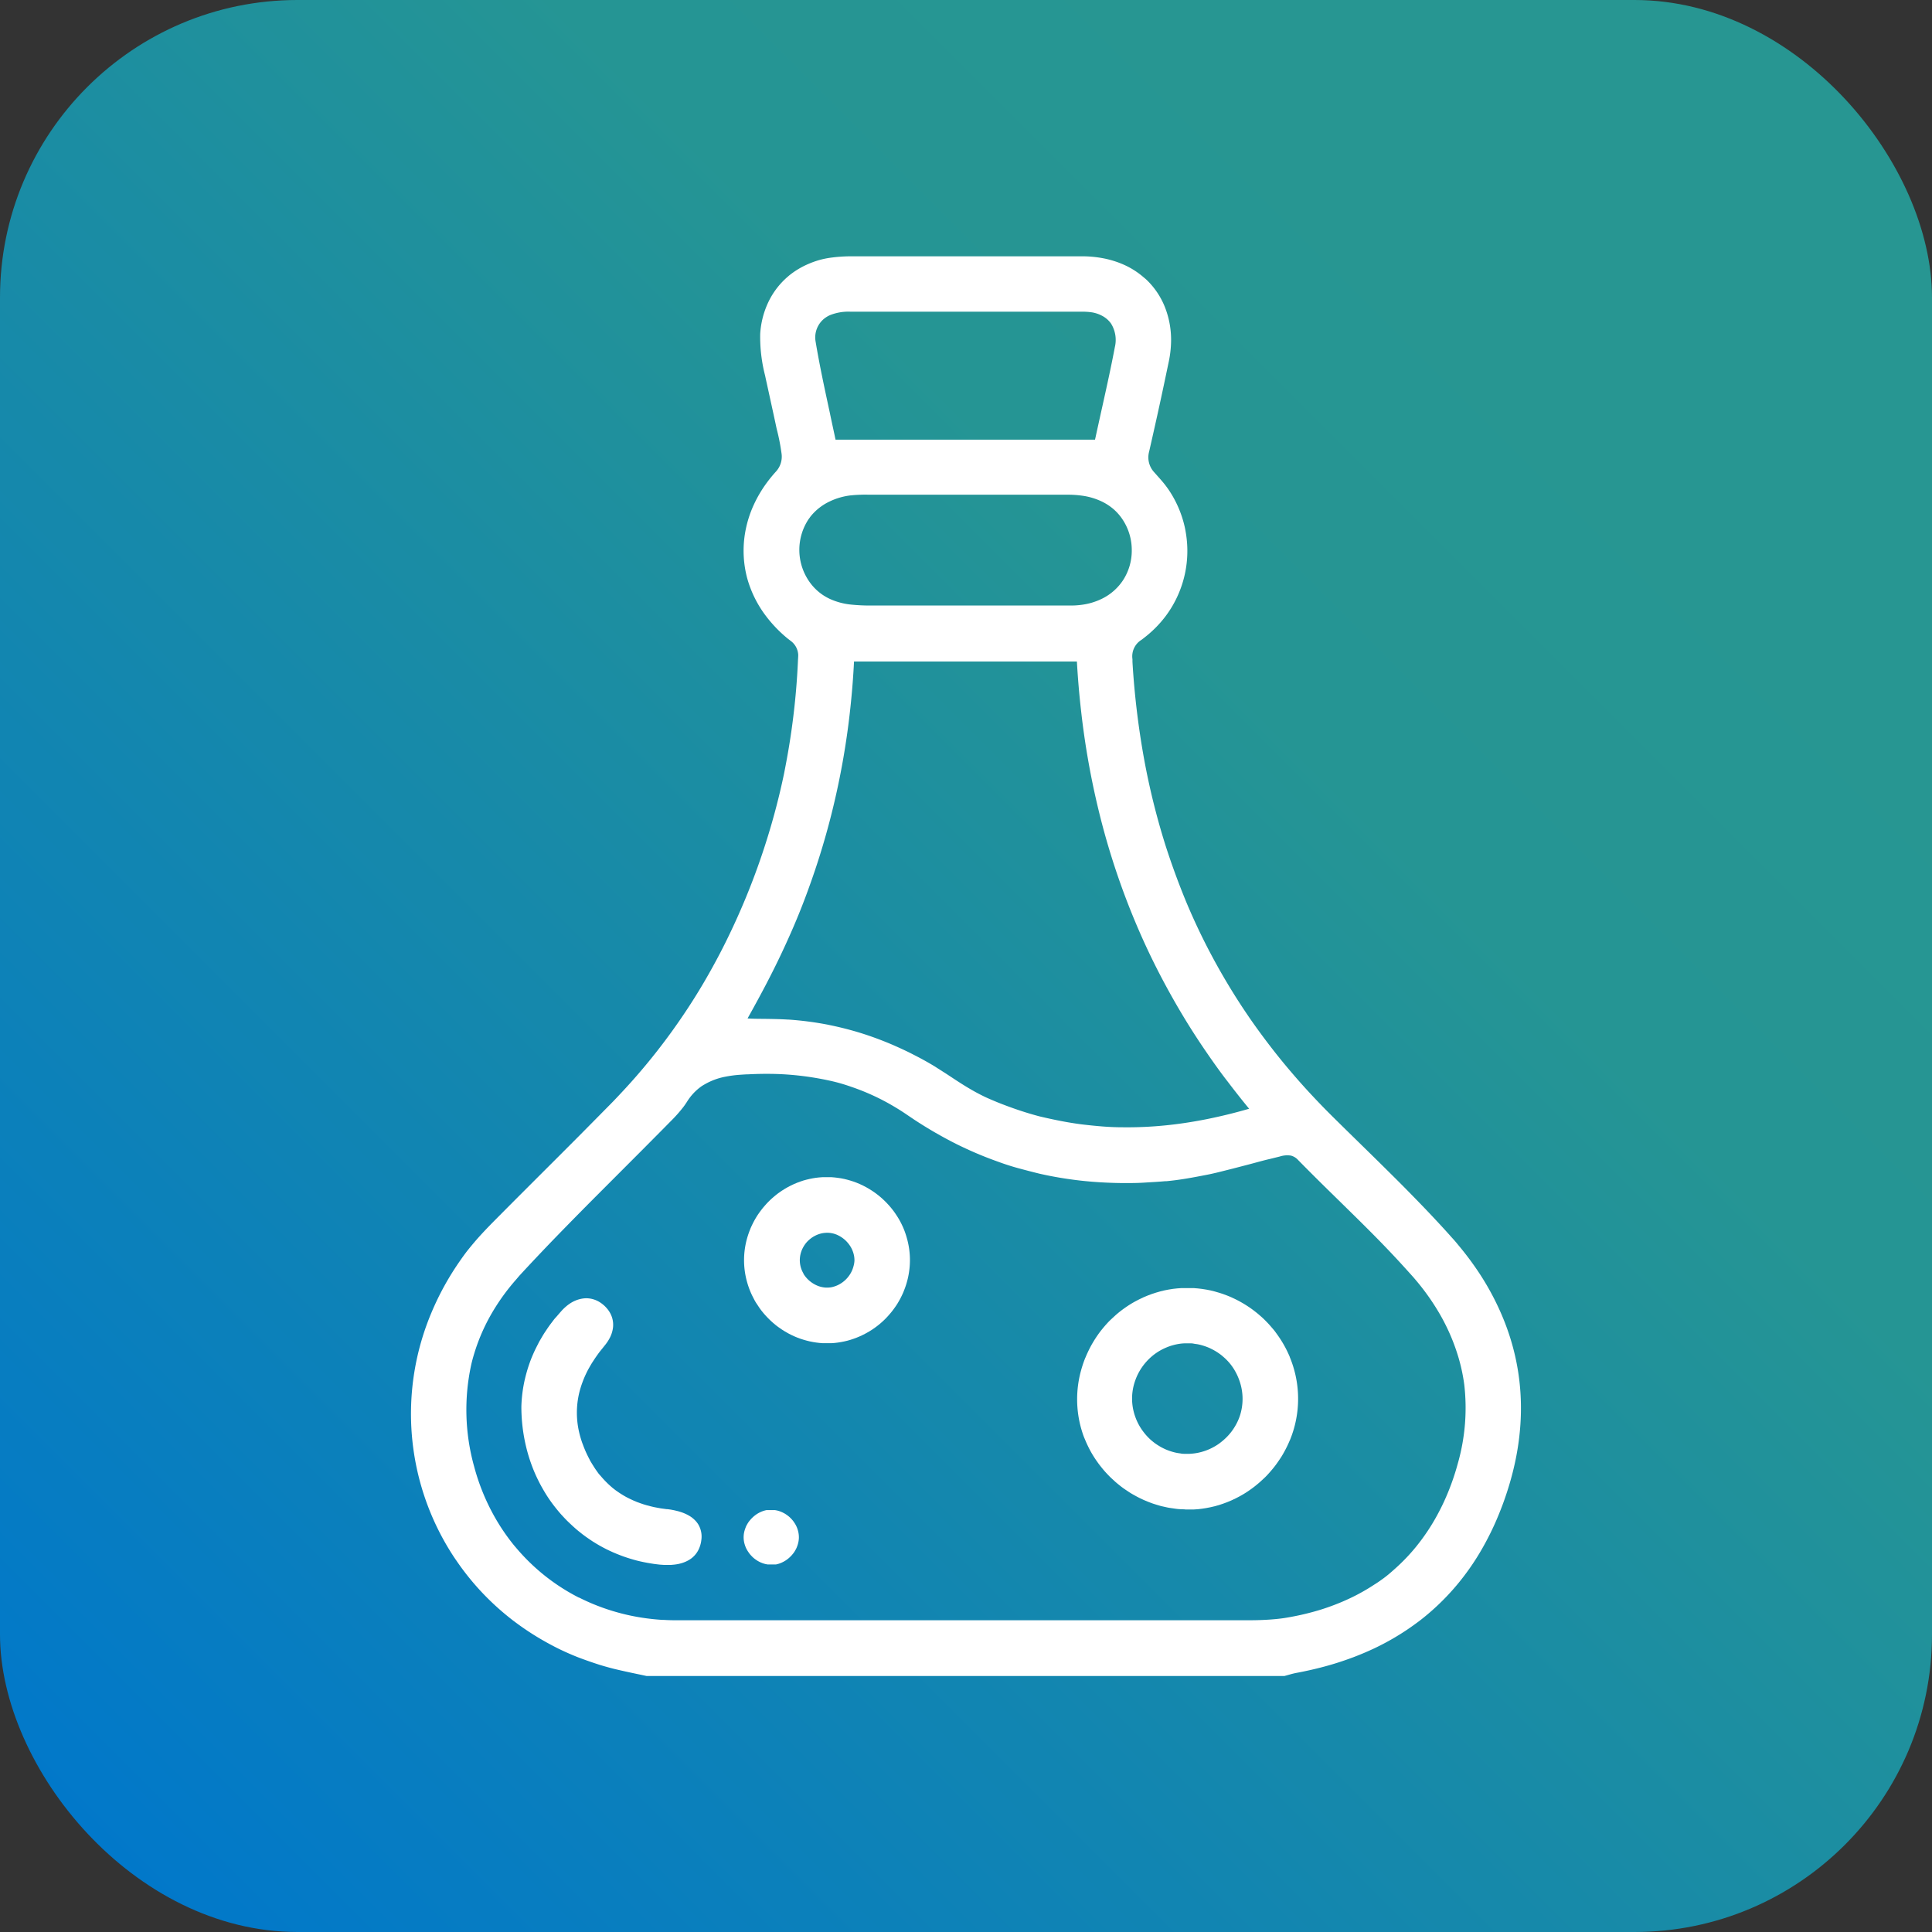
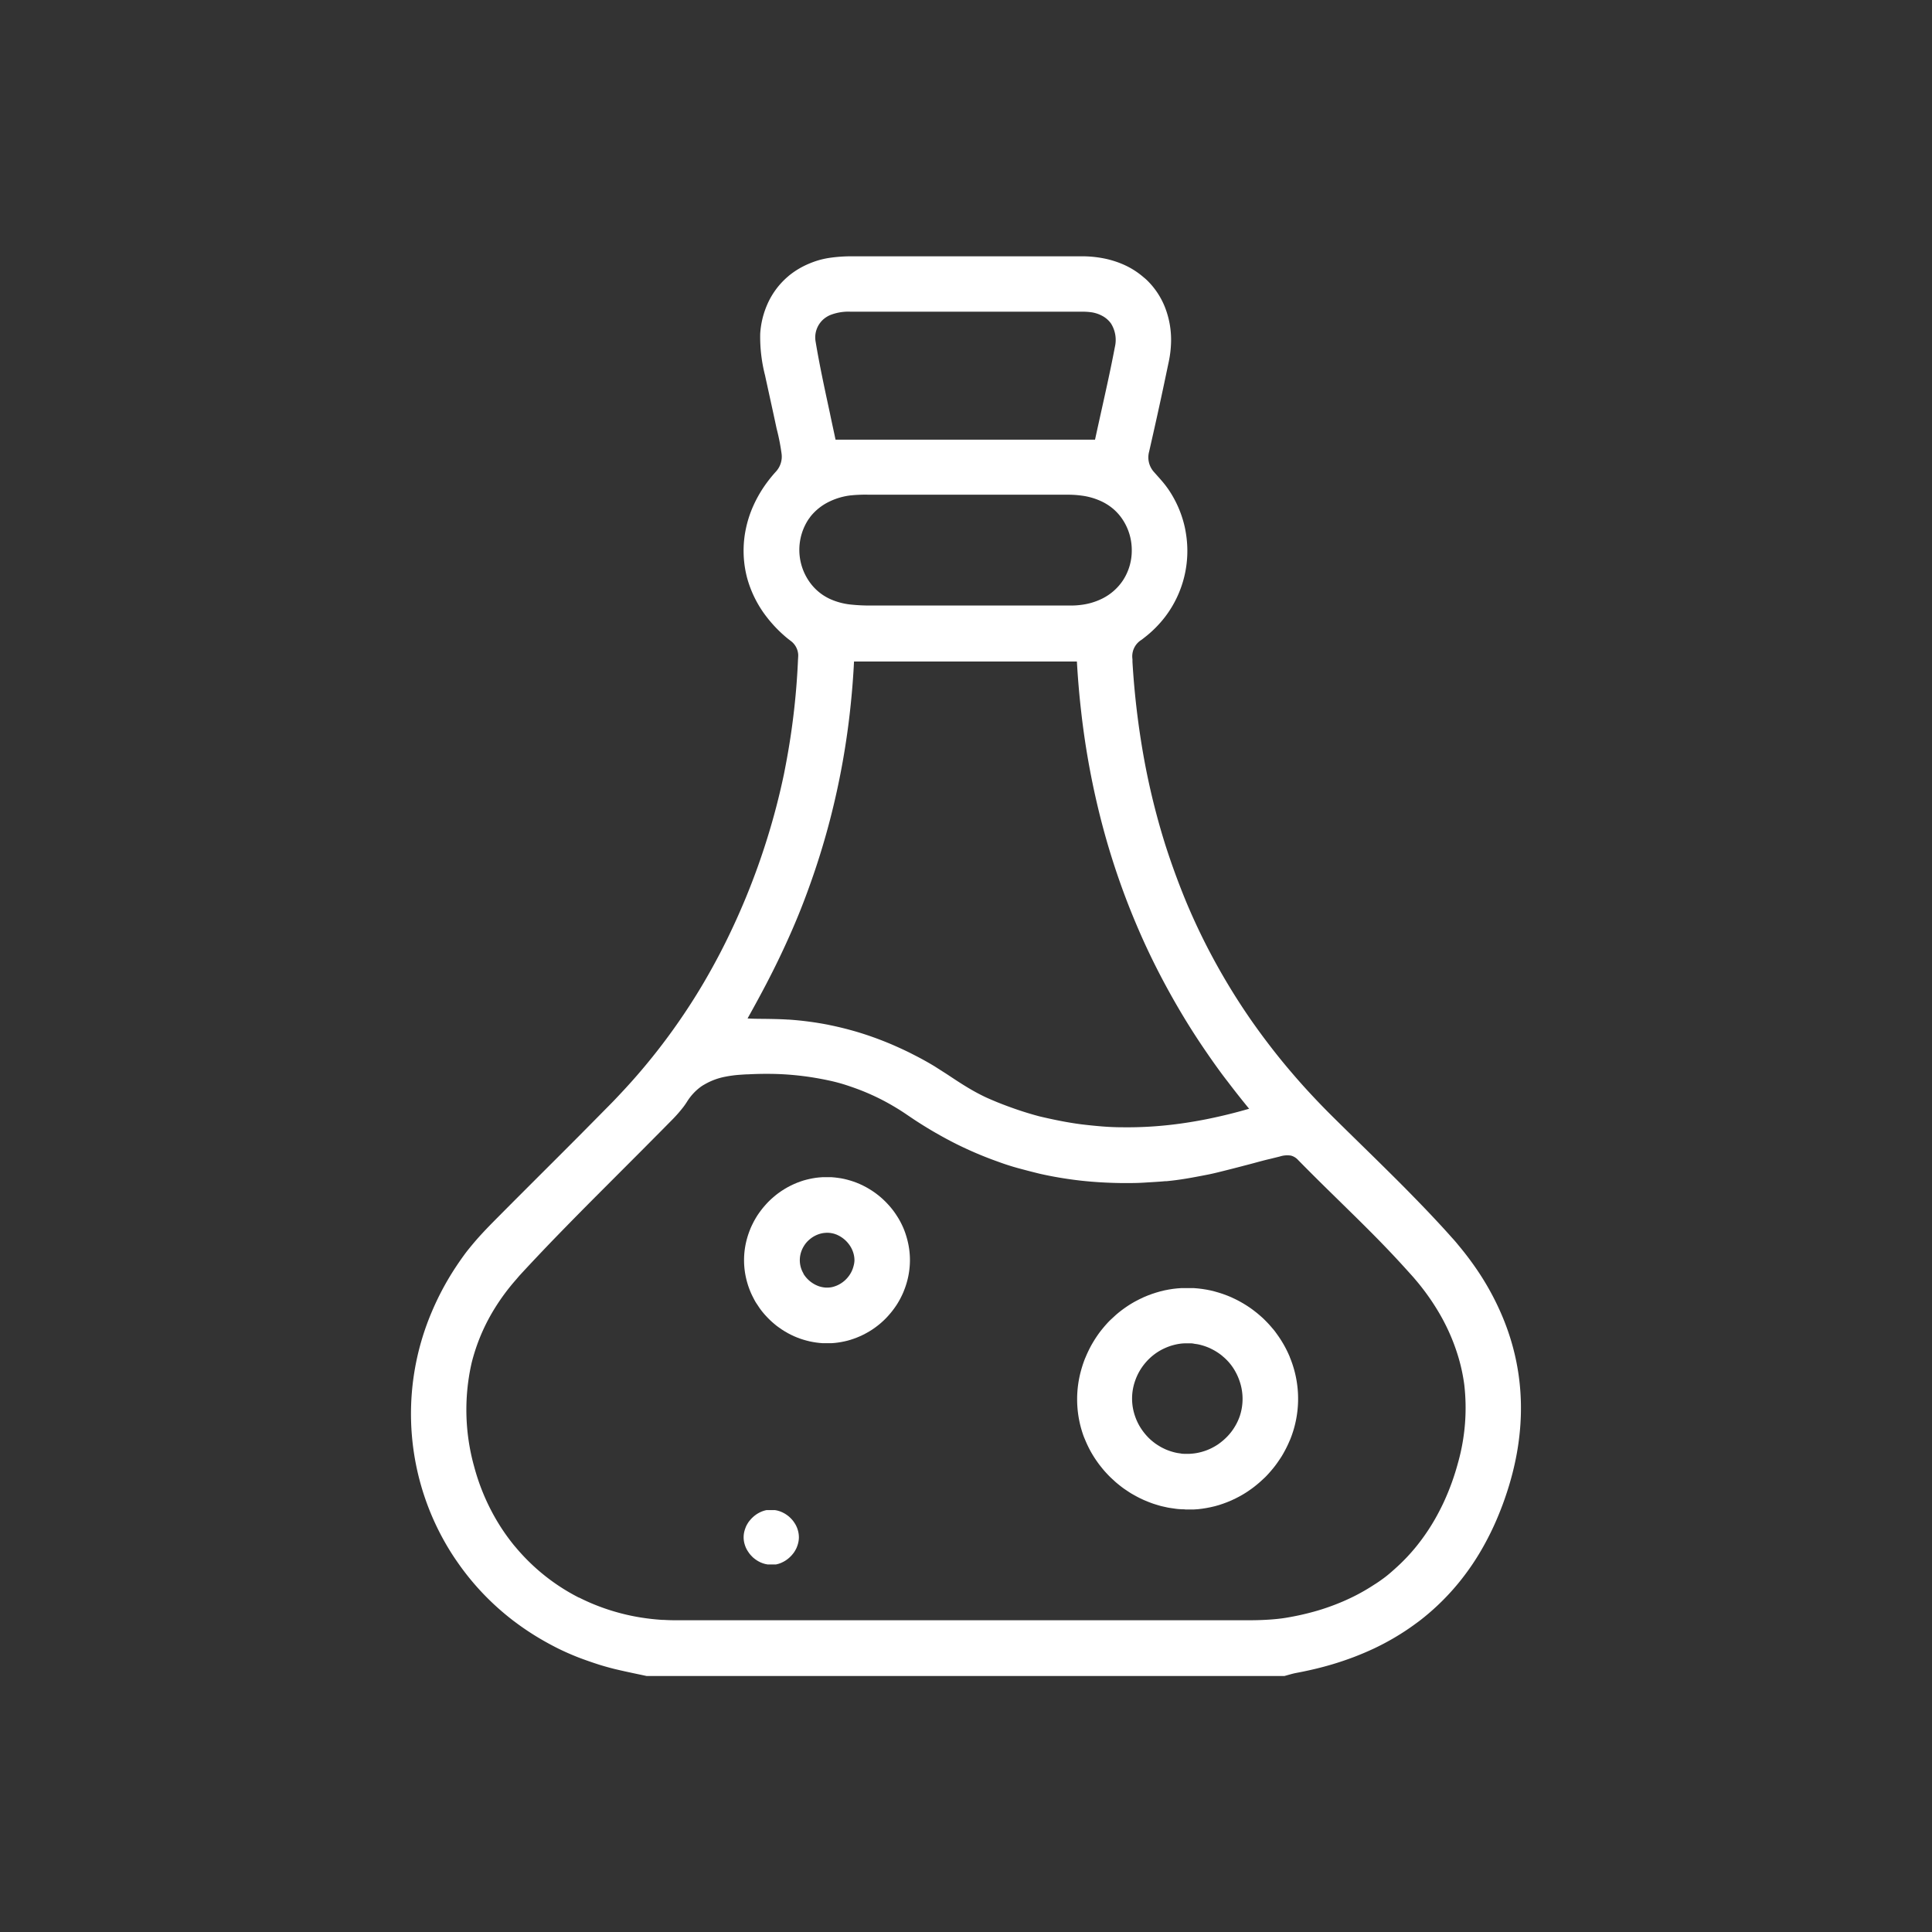
<svg xmlns="http://www.w3.org/2000/svg" id="Layer_1" data-name="Layer 1" viewBox="0 0 500 500">
  <rect x="0" y="0" width="500" height="500" fill="#333333" stroke="none" />
  <defs>
    <style>.cls-1{fill:url(#linear-gradient);}.cls-2{fill:#fff;}</style>
    <linearGradient id="linear-gradient" x1="22.55" y1="477.45" x2="477.45" y2="22.55" gradientUnits="userSpaceOnUse">
      <stop offset="0" stop-color="#0178ca" />
      <stop offset="0.66" stop-color="#259594" />
      <stop offset="0.85" stop-color="#279692" />
    </linearGradient>
  </defs>
  <title>mazzaci - kvadratne ikone</title>
-   <rect class="cls-1" width="500" height="500" rx="77" ry="77" />
  <path class="cls-2" d="M382.8,329.44l0,0a79.48,79.48,0,0,0-5.42-7.25q-.8-1-1.64-1.9-1.86-2.1-3.78-4.15c-1.78-1.92-3.59-3.81-5.42-5.69s-3.6-3.68-5.42-5.49-3.61-3.58-5.42-5.36l-5.42-5.31q-2.72-2.66-5.42-5.33l-.34-.34c-1.74-1.73-3.43-3.48-5.08-5.25q-2.8-3-5.42-6.09l-.25-.29q-2.68-3.16-5.17-6.41-2.76-3.59-5.3-7.27l-.12-.18q-2.85-4.16-5.42-8.45-2.88-4.8-5.42-9.75-2.94-5.74-5.42-11.69-3-7.29-5.42-14.87a184.49,184.49,0,0,1-5.42-22,210.09,210.09,0,0,1-3-25.09c0-.23,0-.45,0-.68a5,5,0,0,1,2.32-5c.25-.18.49-.37.73-.56a29.49,29.49,0,0,0,5.42-5.43A28.14,28.14,0,0,0,306.91,138c-.09-.57-.19-1.13-.32-1.7a28.31,28.31,0,0,0-4.23-9.68c-.28-.4-.57-.79-.86-1.17-.89-1.13-1.87-2.18-2.83-3.27a5.65,5.65,0,0,1-1.28-5.29c1.42-6.22,2.81-12.45,4.12-18.7q.5-2.38,1-4.75a28.06,28.06,0,0,0,.56-4.91,23.16,23.16,0,0,0-1.54-8.92A20,20,0,0,0,297,72.68c-.31-.31-.63-.6-1-.89a20.59,20.59,0,0,0-5.42-3.4,24.57,24.57,0,0,0-5.42-1.61,29.27,29.27,0,0,0-5-.45H222.46l-2.27,0a40.13,40.13,0,0,0-5.42.39,22.44,22.44,0,0,0-2.92.63,22.94,22.94,0,0,0-2.5.9,21.15,21.15,0,0,0-5.17,3.09l-.25.22a20,20,0,0,0-5.42,7.37,22.26,22.26,0,0,0-1.77,7.47A40,40,0,0,0,198,97.17c.15.72.31,1.44.47,2.16.84,3.87,1.7,7.73,2.52,11.6a53.58,53.58,0,0,1,1.29,6.57,5.7,5.7,0,0,1-1.4,4.47,36,36,0,0,0-2.41,2.93,32.42,32.42,0,0,0-3.51,6,28.91,28.91,0,0,0-1.91,5.86,27.59,27.59,0,0,0,0,11.54c.09.42.19.84.3,1.26a29,29,0,0,0,5.12,10.18,34.07,34.07,0,0,0,5.42,5.55l1,.77a4.79,4.79,0,0,1,1.69,3.43c0,.58-.06,1.17-.08,1.75a186.72,186.72,0,0,1-2.59,23.63c-.31,1.79-.65,3.57-1,5.35q-1.78,8.53-4.4,16.9-2.25,7.22-5.1,14.24l-.32.79q-2.5,6.07-5.42,11.94-.61,1.22-1.24,2.44-2,3.84-4.18,7.57-2.57,4.39-5.42,8.6-2.6,3.86-5.42,7.56-2.6,3.42-5.39,6.7l0,0q-2.63,3.1-5.42,6.06-.93,1-1.89,2c-1.17,1.2-2.36,2.39-3.53,3.58q-2.71,2.74-5.42,5.48l-5.42,5.43-5.42,5.41-5.42,5.42q-2.71,2.72-5.41,5.44h0c-1.86,1.88-3.71,3.8-5.42,5.82-.68.8-1.34,1.61-2,2.45-.86,1.15-1.68,2.31-2.46,3.48-.34.51-.66,1-1,1.53a71.76,71.76,0,0,0-5.42,10.34,67.35,67.35,0,0,0,5.42,63.14q.48.74,1,1.48a67,67,0,0,0,9.85,11.39q2.31,2.13,4.84,4.07l.58.43q2.6,1.94,5.42,3.66,2.62,1.59,5.42,3,2.63,1.3,5.42,2.39,2.64,1,5.42,1.89c1.27.39,2.56.75,3.88,1.08l1.54.36c1.8.41,3.61.79,5.42,1.17l1.35.29H332.4l1.61-.45c.47-.13.95-.25,1.42-.34,1.35-.25,2.68-.53,4-.83q2.77-.63,5.42-1.42t5.42-1.83q2.79-1.06,5.42-2.3,2.8-1.33,5.42-2.89a63.42,63.42,0,0,0,5.42-3.6l.8-.59q2.41-1.85,4.62-3.93a61.5,61.5,0,0,0,5.42-5.78,64.79,64.79,0,0,0,5.42-7.66l0,0a73.5,73.5,0,0,0,5.4-10.95c.45-1.12.88-2.26,1.28-3.43,6-17.2,5.43-33.54-1.28-48.49A69,69,0,0,0,382.8,329.44ZM213.57,82.26a7.1,7.1,0,0,1,1.2-.69,12.82,12.82,0,0,1,5.42-.9h59.62a16.46,16.46,0,0,1,2.8.17,8.5,8.5,0,0,1,2.62.89,6.59,6.59,0,0,1,2.3,2,8,8,0,0,1,1,6.07c-1,5.27-2.16,10.52-3.34,15.82-.6,2.7-1.2,5.42-1.8,8.17H216.24c-.48-2.3-1-4.6-1.47-6.91-1.32-6.12-2.66-12.27-3.69-18.47A6.24,6.24,0,0,1,213.57,82.26Zm-4.22,52c.17-.24.33-.49.52-.72a14,14,0,0,1,4.9-3.79,17.27,17.27,0,0,1,5.42-1.55h.09c.87-.1,1.75-.14,2.63-.17s1.8,0,2.7,0h.56c.91,0,1.81,0,2.71,0h47.53a26.35,26.35,0,0,1,3.4.22,17.37,17.37,0,0,1,5.42,1.58,13.83,13.83,0,0,1,3.1,2.07,13.21,13.21,0,0,1,2.32,2.74,14.28,14.28,0,0,1,2.25,7.72,14.06,14.06,0,0,1-2.25,7.79,13.8,13.8,0,0,1-5.42,4.78,16.83,16.83,0,0,1-5.42,1.61,19.68,19.68,0,0,1-2.4.17h-51.8a47.48,47.48,0,0,1-5.42-.25,17.4,17.4,0,0,1-5.42-1.46,14.11,14.11,0,0,1-1.71-.95,13.28,13.28,0,0,1-3.71-3.67A14.37,14.37,0,0,1,209.35,134.23Zm-10.84,120q2.89-5.54,5.42-11.18,3-6.62,5.42-13.37,3.12-8.59,5.42-17.42a199.4,199.4,0,0,0,5.42-30.22c.37-3.6.65-7.22.83-10.87H278.7q.37,6.57,1.11,13a205.89,205.89,0,0,0,5.42,29.11q2.31,8.77,5.42,17.25,2.46,6.69,5.42,13.21,2.52,5.53,5.42,10.92,2.56,4.77,5.42,9.45,2.58,4.21,5.42,8.33,1.54,2.25,3.16,4.48,1.11,1.53,2.26,3,2.62,3.46,5.42,6.87l.12.15-.12,0q-2.72.79-5.42,1.45t-5.42,1.21q-2.72.54-5.42.95t-5.42.68q-2.72.27-5.42.39t-5.42.09q-2.72,0-5.42-.22t-5.42-.55q-2.72-.36-5.42-.89T269,288.91q-2.72-.72-5.42-1.63t-5.42-2c-.85-.35-1.7-.71-2.54-1.08s-1.93-.92-2.88-1.43c-1.85-1-3.65-2.12-5.42-3.28l-2.2-1.45c-.55-.36-1.11-.71-1.66-1.06l-1.56-1q-2.66-1.61-5.42-3c-.67-.35-1.34-.69-2-1-1.12-.54-2.26-1.05-3.4-1.55q-2.67-1.15-5.42-2.12t-5.42-1.7q-2.69-.74-5.42-1.3l-.41-.09q-2.49-.49-5-.82-2.7-.36-5.42-.54l-.2,0c-1.74-.11-3.48-.14-5.22-.17s-3.4,0-5.1-.12C195.21,260.46,196.89,257.37,198.51,254.27Zm178.85,124.2a63.65,63.65,0,0,1-3.68,10.22c-.54,1.17-1.13,2.32-1.74,3.45a53.28,53.28,0,0,1-5.42,8.11,49.09,49.09,0,0,1-5.42,5.68c-1.11,1-2.25,2-3.46,2.84-.64.47-1.3.92-2,1.35a50.64,50.64,0,0,1-5.42,3.11,55.85,55.85,0,0,1-5.42,2.33q-2.67,1-5.42,1.72c-1.79.48-3.6.88-5.42,1.21l-1.09.19c-1.43.24-2.88.38-4.33.48-1.76.12-3.54.17-5.3.17H193.09l-5.42,0-5.42,0-5.42,0h-2q-1.51,0-3-.09l-.36,0c-1.81-.11-3.62-.31-5.42-.59s-3.63-.66-5.42-1.13a54.83,54.83,0,0,1-5.42-1.72,53,53,0,0,1-5.34-2.34l-.07,0a52.22,52.22,0,0,1-16.26-12.92c-.23-.27-.47-.54-.69-.82a52.59,52.59,0,0,1-4.73-6.95,55.62,55.62,0,0,1-5.42-13.25l-.05-.18a54.7,54.7,0,0,1-.71-26.09c.22-1,.48-1.91.76-2.85a49.49,49.49,0,0,1,5.42-11.93,55.08,55.08,0,0,1,5.42-7.28l.85-1q2.27-2.47,4.57-4.9,2.69-2.85,5.42-5.66t5.42-5.54q2.7-2.74,5.42-5.46l5.42-5.43,5.42-5.43,5.42-5.46,2.06-2.09a36.73,36.73,0,0,0,3.36-3.78c.3-.4.59-.82.87-1.26a13.84,13.84,0,0,1,3.58-3.9c.31-.23.64-.43,1-.63a17,17,0,0,1,5.42-2,30.35,30.35,0,0,1,3.45-.47c.66-.05,1.31-.09,2-.13l.32,0q2.57-.14,5.1-.13,2.73,0,5.42.2t5.42.6q2.74.41,5.42,1t5.42,1.56a58.28,58.28,0,0,1,5.42,2.15,57.46,57.46,0,0,1,5.42,2.82c1.19.7,2.36,1.43,3.52,2.23l1.9,1.28q2.69,1.77,5.42,3.35l1.38.78q2,1.12,4,2.13,2.69,1.34,5.42,2.5t5.42,2.11q2.69,1,5.42,1.74t5.42,1.4q2.69.61,5.42,1.06t5.42.75q2.69.29,5.42.44t5.42.17c1.8,0,3.6,0,5.42-.12s3.6-.2,5.42-.37l.33,0c1.7-.16,3.4-.39,5.09-.67s3.62-.65,5.42-1,3.62-.83,5.42-1.28,3.61-.93,5.42-1.4,3.61-1,5.42-1.41l2.51-.62a6.25,6.25,0,0,1,2.91-.24,3.78,3.78,0,0,1,1.84,1.13q1.63,1.66,3.28,3.31l.3.3q2.69,2.69,5.42,5.35l5.42,5.32q2.73,2.68,5.42,5.4t5.42,5.64c1.52,1.63,3,3.27,4.5,4.94.31.35.61.72.92,1.08a60,60,0,0,1,5.42,7.57,51.91,51.91,0,0,1,5.42,12.23,46.32,46.32,0,0,1,1.49,7A52.38,52.38,0,0,1,377.36,378.47Z" />
  <path class="cls-2" d="M333.79,351.16c-.33-.78-.69-1.55-1.08-2.29s-.7-1.27-1.08-1.88-.7-1.08-1.08-1.61-.71-1-1.08-1.42-.71-.84-1.08-1.24-.71-.75-1.08-1.12-.71-.68-1.08-1-.71-.62-1.08-.91-.71-.56-1.08-.83-.72-.51-1.08-.75-.72-.46-1.08-.68-.72-.42-1.08-.62-.72-.38-1.08-.56l-1.08-.51c-.36-.16-.72-.3-1.08-.45l-1.08-.4-1.08-.35-1.08-.31-1.08-.27-1.08-.21-1.08-.17-1.08-.13-1.08-.09-1.08,0h-1.08l-1.08,0-1.08.08-1.08.12-1.08.17-1.08.21-1.08.26-1.08.31-1.08.35-1.08.4-1.08.45-1.08.51-1.08.56q-.55.3-1.08.62t-1.08.69q-.55.37-1.08.76c-.37.27-.73.55-1.08.83l-.07.06c-.34.28-.68.57-1,.87s-.73.67-1.08,1-.73.74-1.08,1.13-.73.84-1.08,1.27-.74.94-1.08,1.43-.74,1.09-1.08,1.65-.75,1.27-1.08,1.93-.76,1.56-1.08,2.37a29.21,29.21,0,0,0-1.08,3.19,28,28,0,0,0,0,15.11c.18.62.37,1.24.59,1.85.15.41.32.8.49,1.2.33.79.69,1.56,1.08,2.31s.7,1.27,1.08,1.88.71,1.08,1.08,1.6.71.94,1.08,1.4.71.85,1.08,1.25.71.76,1.08,1.12.72.66,1.08,1,.71.62,1.08.92.71.57,1.08.84.72.5,1.08.74.71.48,1.08.7.72.41,1.08.61.72.39,1.08.57l1.08.51,1.08.45c.36.14.72.28,1.08.41s.72.24,1.08.35.72.22,1.08.32.72.17,1.08.25.72.17,1.08.23.72.11,1.08.16.72.11,1.08.15.72.06,1.08.08.72,0,1.08.06l.29,0h.79l1.08,0,1.08-.07,1.08-.13,1.08-.17,1.08-.21,1.08-.25,1.08-.3,1.08-.36,1.08-.4,1.08-.45,1.08-.51c.36-.18.73-.37,1.08-.56s.73-.41,1.08-.62.73-.45,1.08-.69.73-.5,1.08-.76.73-.55,1.08-.84.73-.6,1.08-.92.73-.67,1.08-1,.73-.74,1.08-1.13.73-.83,1.08-1.26.74-.93,1.08-1.42.74-1.06,1.08-1.6.74-1.26,1.08-1.91.76-1.52,1.08-2.31a28.45,28.45,0,0,0,1.08-3.1,28.09,28.09,0,0,0-1.08-18.45Zm-13,15.46c0,.09-.06.19-.09.29a14.08,14.08,0,0,1-1,2.09,14.39,14.39,0,0,1-1.08,1.61,14.67,14.67,0,0,1-1.08,1.24q-.52.53-1.08,1c-.35.29-.71.58-1.08.84s-.71.47-1.08.68-.71.39-1.08.56-.72.32-1.08.45-.72.25-1.08.35-.72.19-1.08.26-.72.13-1.08.17-.72.07-1.08.09l-.66,0-.42,0c-.36,0-.73,0-1.08-.07s-.73-.1-1.08-.17-.73-.16-1.08-.26-.73-.22-1.08-.35-.73-.28-1.08-.45-.73-.35-1.08-.56-.73-.44-1.08-.68-.73-.54-1.08-.83a14.57,14.57,0,0,1-2.16-2.29,14.49,14.49,0,0,1-1.08-1.62,14.28,14.28,0,0,1-1.08-2.38,13.83,13.83,0,0,1,0-9.27,14.29,14.29,0,0,1,1.08-2.39,14.7,14.7,0,0,1,3.25-3.92q.52-.44,1.08-.83c.35-.24.71-.47,1.08-.68s.71-.38,1.08-.55.71-.31,1.08-.45.72-.25,1.08-.35.72-.19,1.08-.26.72-.13,1.08-.17.72-.06,1.08-.07l.48,0,.6,0c.36,0,.72,0,1.08.08s.72.1,1.08.17.73.16,1.08.26.73.22,1.08.35.73.28,1.08.45.73.36,1.08.56.73.44,1.08.68.64.46.94.71l.14.13a14.2,14.2,0,0,1,1.08,1,13.39,13.39,0,0,1,2.16,2.92,14.56,14.56,0,0,1,1.08,2.43A14.12,14.12,0,0,1,320.81,366.62Z" />
  <path class="cls-2" d="M233.87,318q-.37-.88-.81-1.72c-.25-.48-.52-.95-.81-1.4s-.53-.82-.81-1.21-.53-.71-.81-1.05-.53-.63-.81-.93-.53-.57-.81-.84-.53-.51-.81-.76-.54-.46-.81-.69l-.81-.62-.81-.56-.81-.51-.81-.47-.81-.42-.81-.38-.81-.34-.81-.3-.81-.26-.81-.23-.81-.2-.81-.16-.81-.12-.81-.1-.81-.07-.81,0h-.81l-.81,0-.81.06-.81.09-.81.13-.81.16-.81.19-.81.22-.81.27-.81.3-.81.34-.81.38-.81.42-.81.47-.81.51-.81.57q-.41.3-.81.63t-.81.69q-.42.37-.81.76c-.28.27-.55.56-.81.85s-.55.62-.81.94-.55.7-.81,1.06-.56.79-.81,1.2-.56.94-.81,1.43-.57,1.14-.81,1.73a21.32,21.32,0,0,0-.81,2.32,20.83,20.83,0,0,0,0,11.51,21.24,21.24,0,0,0,.81,2.33c.24.59.52,1.16.81,1.72s.52,1,.81,1.42.53.81.81,1.21.53.72.81,1.06.53.63.81.93.53.56.81.84.53.51.81.76.54.46.81.69.54.42.81.62l.81.57.81.51.81.47.81.42.81.38.81.34.81.3.81.26.81.23.81.2.81.16.81.13.81.1.81.07.81,0h.81l.81,0,.81-.06.81-.1.81-.13.81-.16.81-.19.81-.23.81-.27.81-.3.81-.34.81-.38.81-.42.81-.46.81-.51.81-.57q.41-.3.81-.62t.81-.69q.42-.37.81-.76c.28-.27.55-.56.81-.85s.55-.62.81-.94.55-.7.81-1.06.56-.79.81-1.2.56-.94.81-1.43.57-1.15.81-1.74a21.2,21.2,0,0,0,1.62-7.83,20.8,20.8,0,0,0-.81-6A21.14,21.14,0,0,0,233.87,318Zm-13,9.76a7.15,7.15,0,0,1-.81,1.9,7.65,7.65,0,0,1-.81,1.1,7.74,7.74,0,0,1-.81.79,7.61,7.61,0,0,1-.81.59,7.35,7.35,0,0,1-.81.45,7,7,0,0,1-.81.32,6.7,6.7,0,0,1-.81.22h0a6.2,6.2,0,0,1-.78.09,6.29,6.29,0,0,1-.81,0,6.51,6.51,0,0,1-.81-.11,6.84,6.84,0,0,1-.81-.21,7.18,7.18,0,0,1-.81-.33,7.45,7.45,0,0,1-.81-.45,7.62,7.62,0,0,1-1.62-1.37,7.56,7.56,0,0,1-.81-1.09l0-.07a6.76,6.76,0,0,1-.77-5,7,7,0,0,1,.81-2,7.29,7.29,0,0,1,.78-1.09l0,0a7.56,7.56,0,0,1,.81-.78,7.43,7.43,0,0,1,.81-.59,7.33,7.33,0,0,1,.81-.44,7.11,7.11,0,0,1,.81-.32,6.9,6.9,0,0,1,.81-.21,6.79,6.79,0,0,1,.81-.1,6,6,0,0,1,1.62.09,6.44,6.44,0,0,1,.81.2l.47.17.34.16a7.35,7.35,0,0,1,.81.45,7.66,7.66,0,0,1,.81.59,7.78,7.78,0,0,1,.81.79,7.67,7.67,0,0,1,.81,1.09,7.12,7.12,0,0,1,.81,1.89,6.39,6.39,0,0,1,.22,1.83A6.52,6.52,0,0,1,220.88,327.73Z" />
-   <path class="cls-2" d="M179.77,393.35a7,7,0,0,0-.88-.74,8.61,8.61,0,0,0-.88-.53c-.28-.15-.57-.29-.88-.42s-.57-.23-.88-.33-.57-.18-.88-.26l-.88-.21-.88-.17-.88-.12-.2,0-.67-.09-.88-.12-.88-.16-.88-.17-.88-.21-.88-.23-.88-.26-.88-.3-.88-.32-.88-.37-.88-.41c-.29-.14-.59-.29-.88-.44s-.59-.33-.88-.5-.59-.36-.88-.55-.59-.4-.88-.6-.59-.44-.88-.67-.59-.5-.88-.76-.59-.55-.88-.84-.59-.61-.88-.93-.59-.69-.88-1-.59-.78-.88-1.18-.59-.89-.88-1.35-.41-.68-.61-1c-.1-.18-.17-.35-.27-.53-.31-.6-.61-1.2-.88-1.8s-.62-1.47-.88-2.2a26.12,26.12,0,0,1-.88-3,22.26,22.26,0,0,1,0-9.94,23.84,23.84,0,0,1,.88-2.9c.26-.71.55-1.41.88-2.11s.56-1.14.88-1.7.57-1,.88-1.47.57-.88.88-1.32.57-.82.88-1.22.58-.73.88-1.1l.38-.48c.18-.21.34-.42.5-.64a10.55,10.55,0,0,0,.88-1.4,7.8,7.8,0,0,0,.88-2.87,6.42,6.42,0,0,0,0-1.12,6.28,6.28,0,0,0-.88-2.71,7.32,7.32,0,0,0-.88-1.18,8.35,8.35,0,0,0-.62-.62l-.26-.21a7.56,7.56,0,0,0-.88-.63,6.9,6.9,0,0,0-.88-.45,6.53,6.53,0,0,0-.88-.3,6.38,6.38,0,0,0-1.75-.22,6.74,6.74,0,0,0-.88.08,7.1,7.1,0,0,0-.88.19,7.66,7.66,0,0,0-.88.3,8.47,8.47,0,0,0-.88.42,9.54,9.54,0,0,0-.88.56,10.66,10.66,0,0,0-.88.7c-.29.26-.58.53-.86.83l0,0c-.3.33-.59.66-.88,1s-.59.69-.88,1-.59.73-.88,1.11-.6.79-.88,1.19-.59.87-.88,1.3-.6.94-.88,1.42-.6,1-.88,1.56-.6,1.16-.88,1.75-.61,1.35-.88,2-.61,1.62-.88,2.44q-.51,1.6-.88,3.21a35.83,35.83,0,0,0-.88,7,44.62,44.62,0,0,0,.88,8.81q.37,1.82.88,3.57.4,1.36.88,2.67.41,1.12.88,2.2c.28.64.57,1.26.88,1.88s.57,1.12.88,1.67.57,1,.88,1.51.57.92.88,1.38.58.84.88,1.25.58.77.88,1.15.58.72.88,1.08.58.68.88,1,.58.63.88.94.58.59.88.87l.88.83.88.79c.29.25.58.49.88.73l.88.7.88.65.88.61.88.59.88.54.88.52.88.48.88.46.88.42.88.4.88.37.88.35.88.33.88.3.88.28.88.26.88.24.88.21.88.19.88.17.88.15.88.14.88.11.77.09h.1l.88.06.88,0,.88,0,.88-.08q.45-.05.88-.13t.88-.21a9.12,9.12,0,0,0,.88-.3,7.92,7.92,0,0,0,.88-.41,7,7,0,0,0,.88-.56,6.33,6.33,0,0,0,.88-.81,6.24,6.24,0,0,0,.88-1.25,7.55,7.55,0,0,0,.83-2.73,6.16,6.16,0,0,0-.83-4.06A5.94,5.94,0,0,0,179.77,393.35Z" />
  <path class="cls-2" d="M206.22,395.26c-.08-.19-.17-.38-.27-.57s-.18-.31-.27-.46-.18-.27-.27-.4-.17-.24-.27-.36l-.27-.31-.27-.28-.27-.26-.27-.23-.27-.21-.27-.19-.27-.18-.27-.16-.27-.14-.27-.14-.27-.11-.27-.11-.27-.09-.27-.08-.27-.07-.27-.05-.27-.05-.27,0-.27,0-.25,0h-.56l-.27,0-.27,0-.27,0-.27.06-.27.07-.27.08-.27.1-.27.1-.27.13-.27.13-.27.15-.27.16-.27.18-.27.2-.27.21-.27.24-.27.26-.27.28-.27.32c-.09.11-.18.22-.27.34s-.18.27-.27.41-.18.31-.27.47-.19.38-.27.57a7,7,0,0,0-.27.76,6.29,6.29,0,0,0,0,3.64,7,7,0,0,0,.27.76q.12.29.27.56c.08.16.18.31.27.46l.27.4c.09.12.17.24.27.36l.27.31.27.29.27.26.27.23.27.21.27.19.27.18.27.16.27.14.27.14.27.11.27.11.27.09.27.08.27.07.27.05.27.05.27,0,.27,0,.25,0H200l.27,0,.27,0,.27,0,.27-.06.27-.07.27-.08.27-.1.27-.1.27-.13.27-.13.27-.15.27-.16.27-.18.27-.2.27-.21.27-.24.27-.26.27-.28.27-.32c.09-.11.18-.22.27-.34s.18-.27.27-.41.18-.31.27-.47.19-.38.27-.57a7,7,0,0,0,.27-.76,6.58,6.58,0,0,0,.27-1.66,6.49,6.49,0,0,0-.27-2A7,7,0,0,0,206.22,395.26Z" />
</svg>